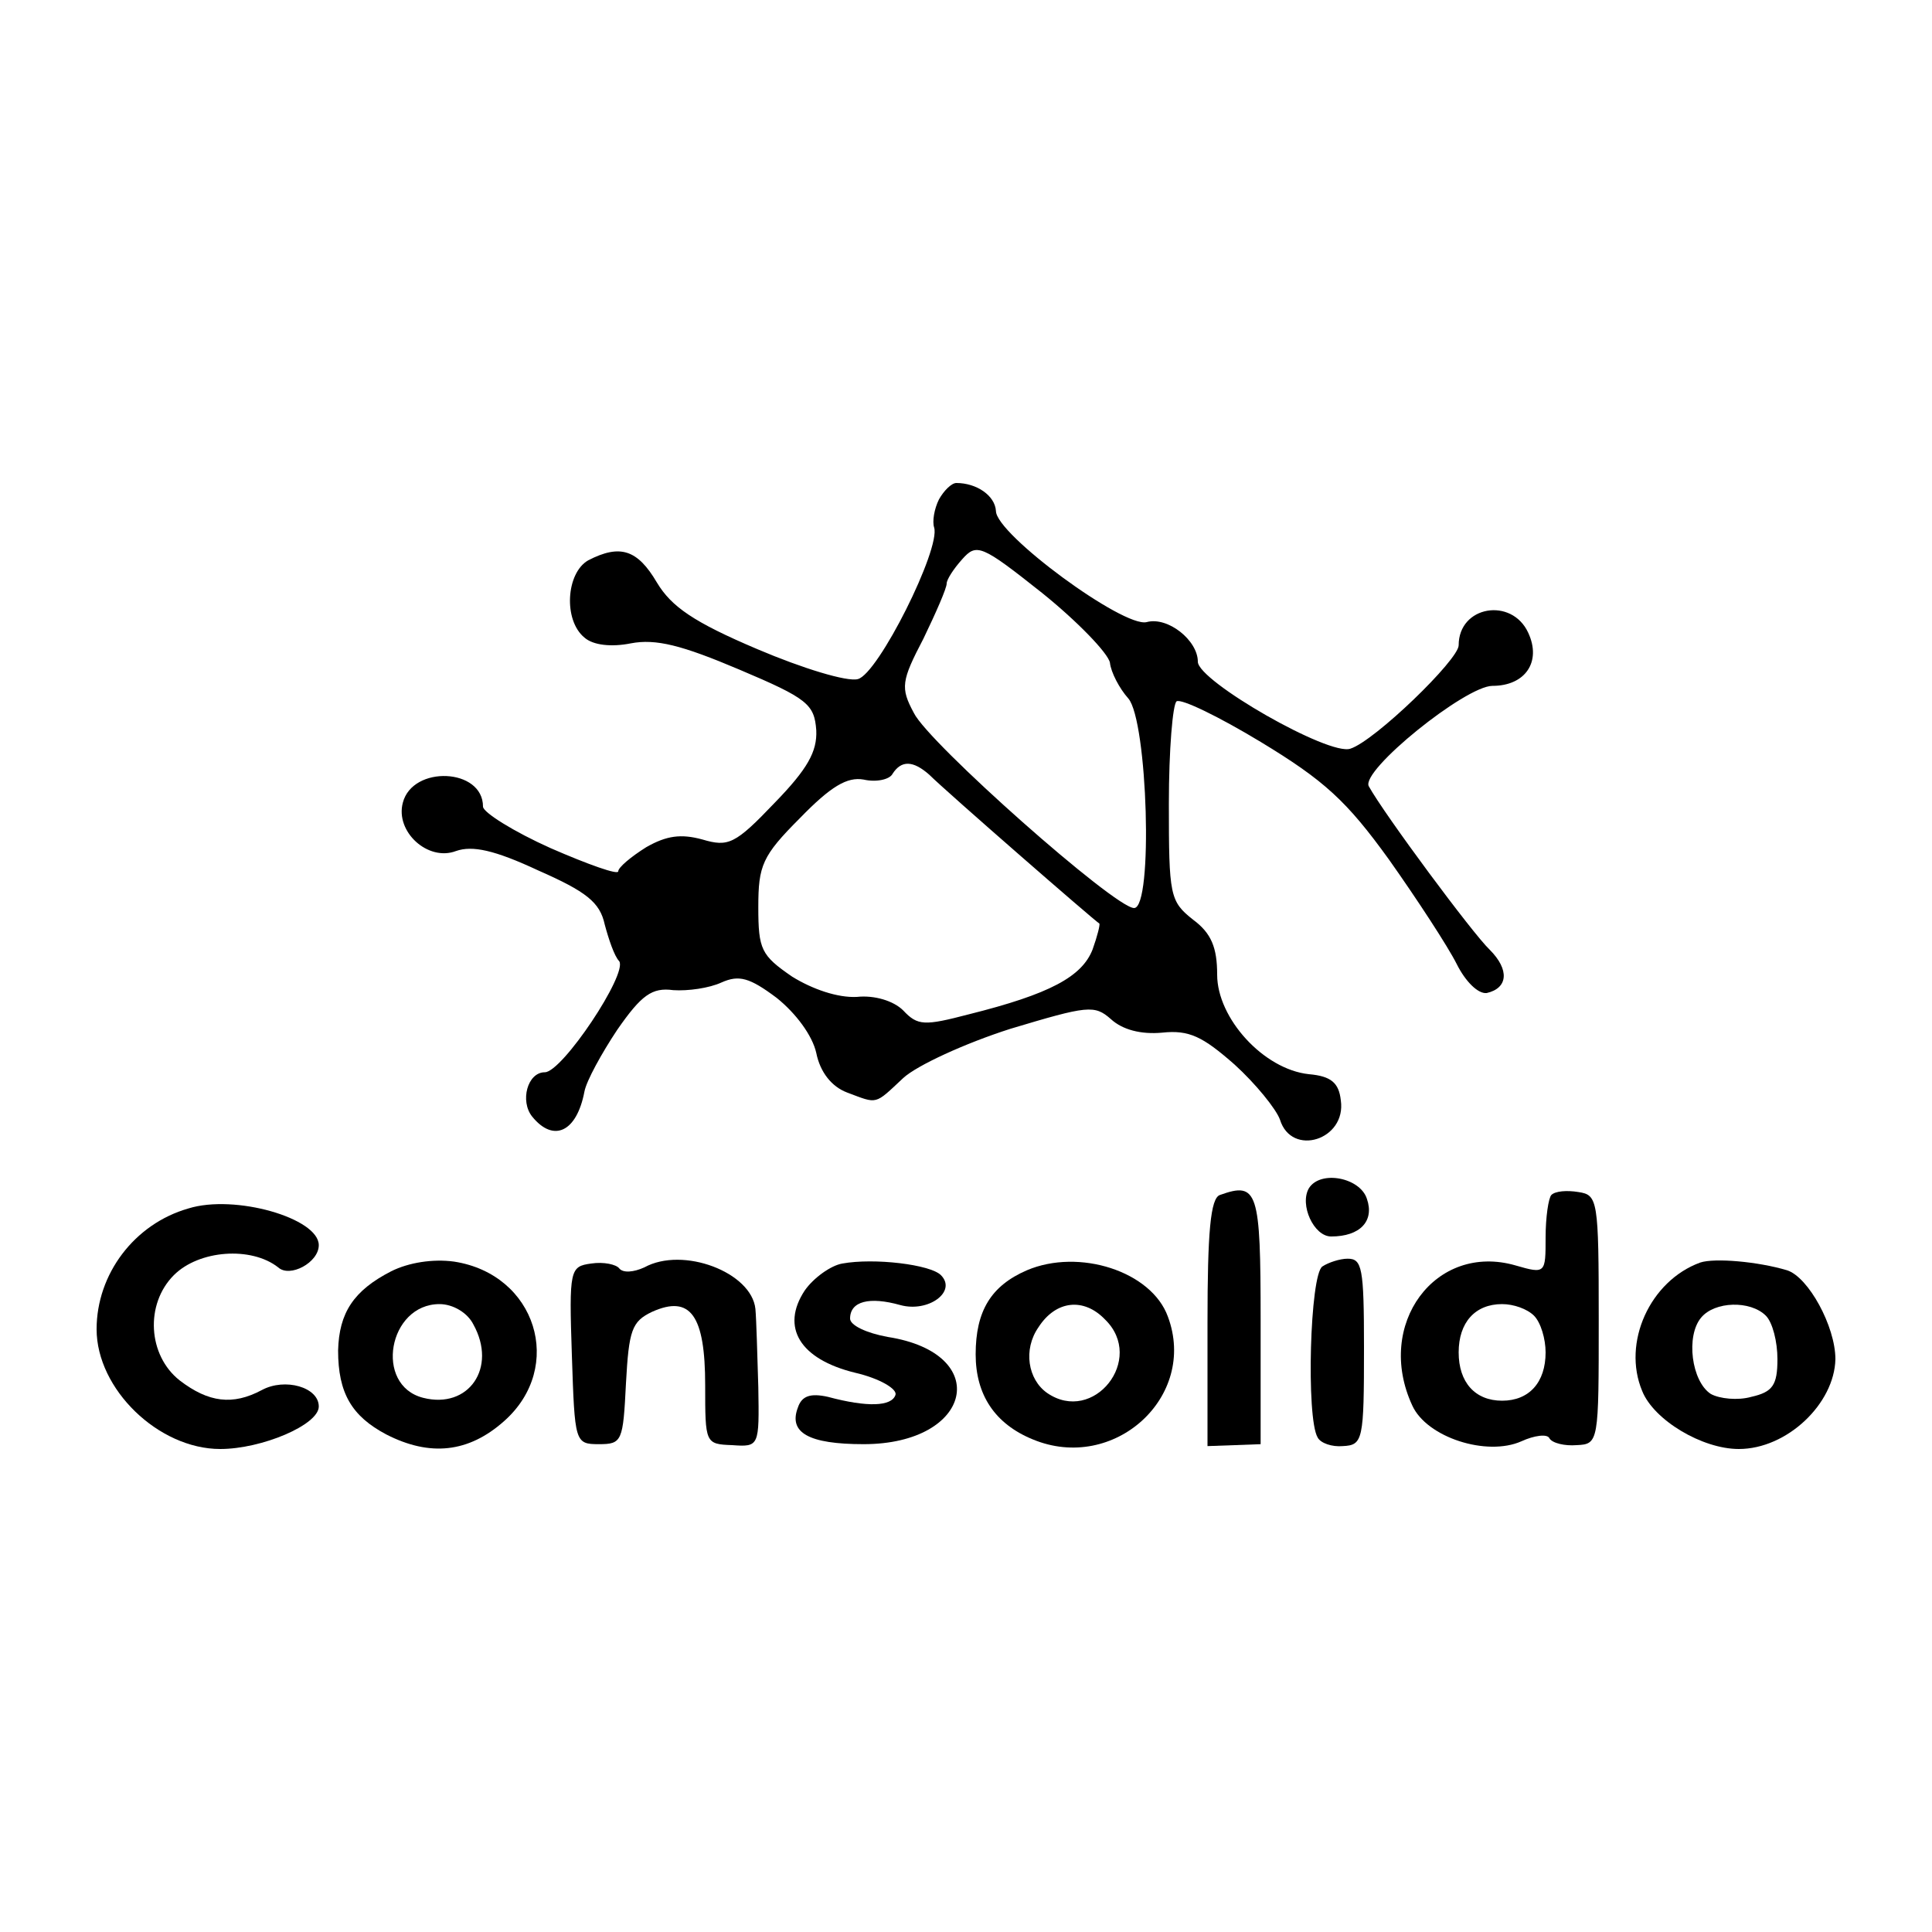
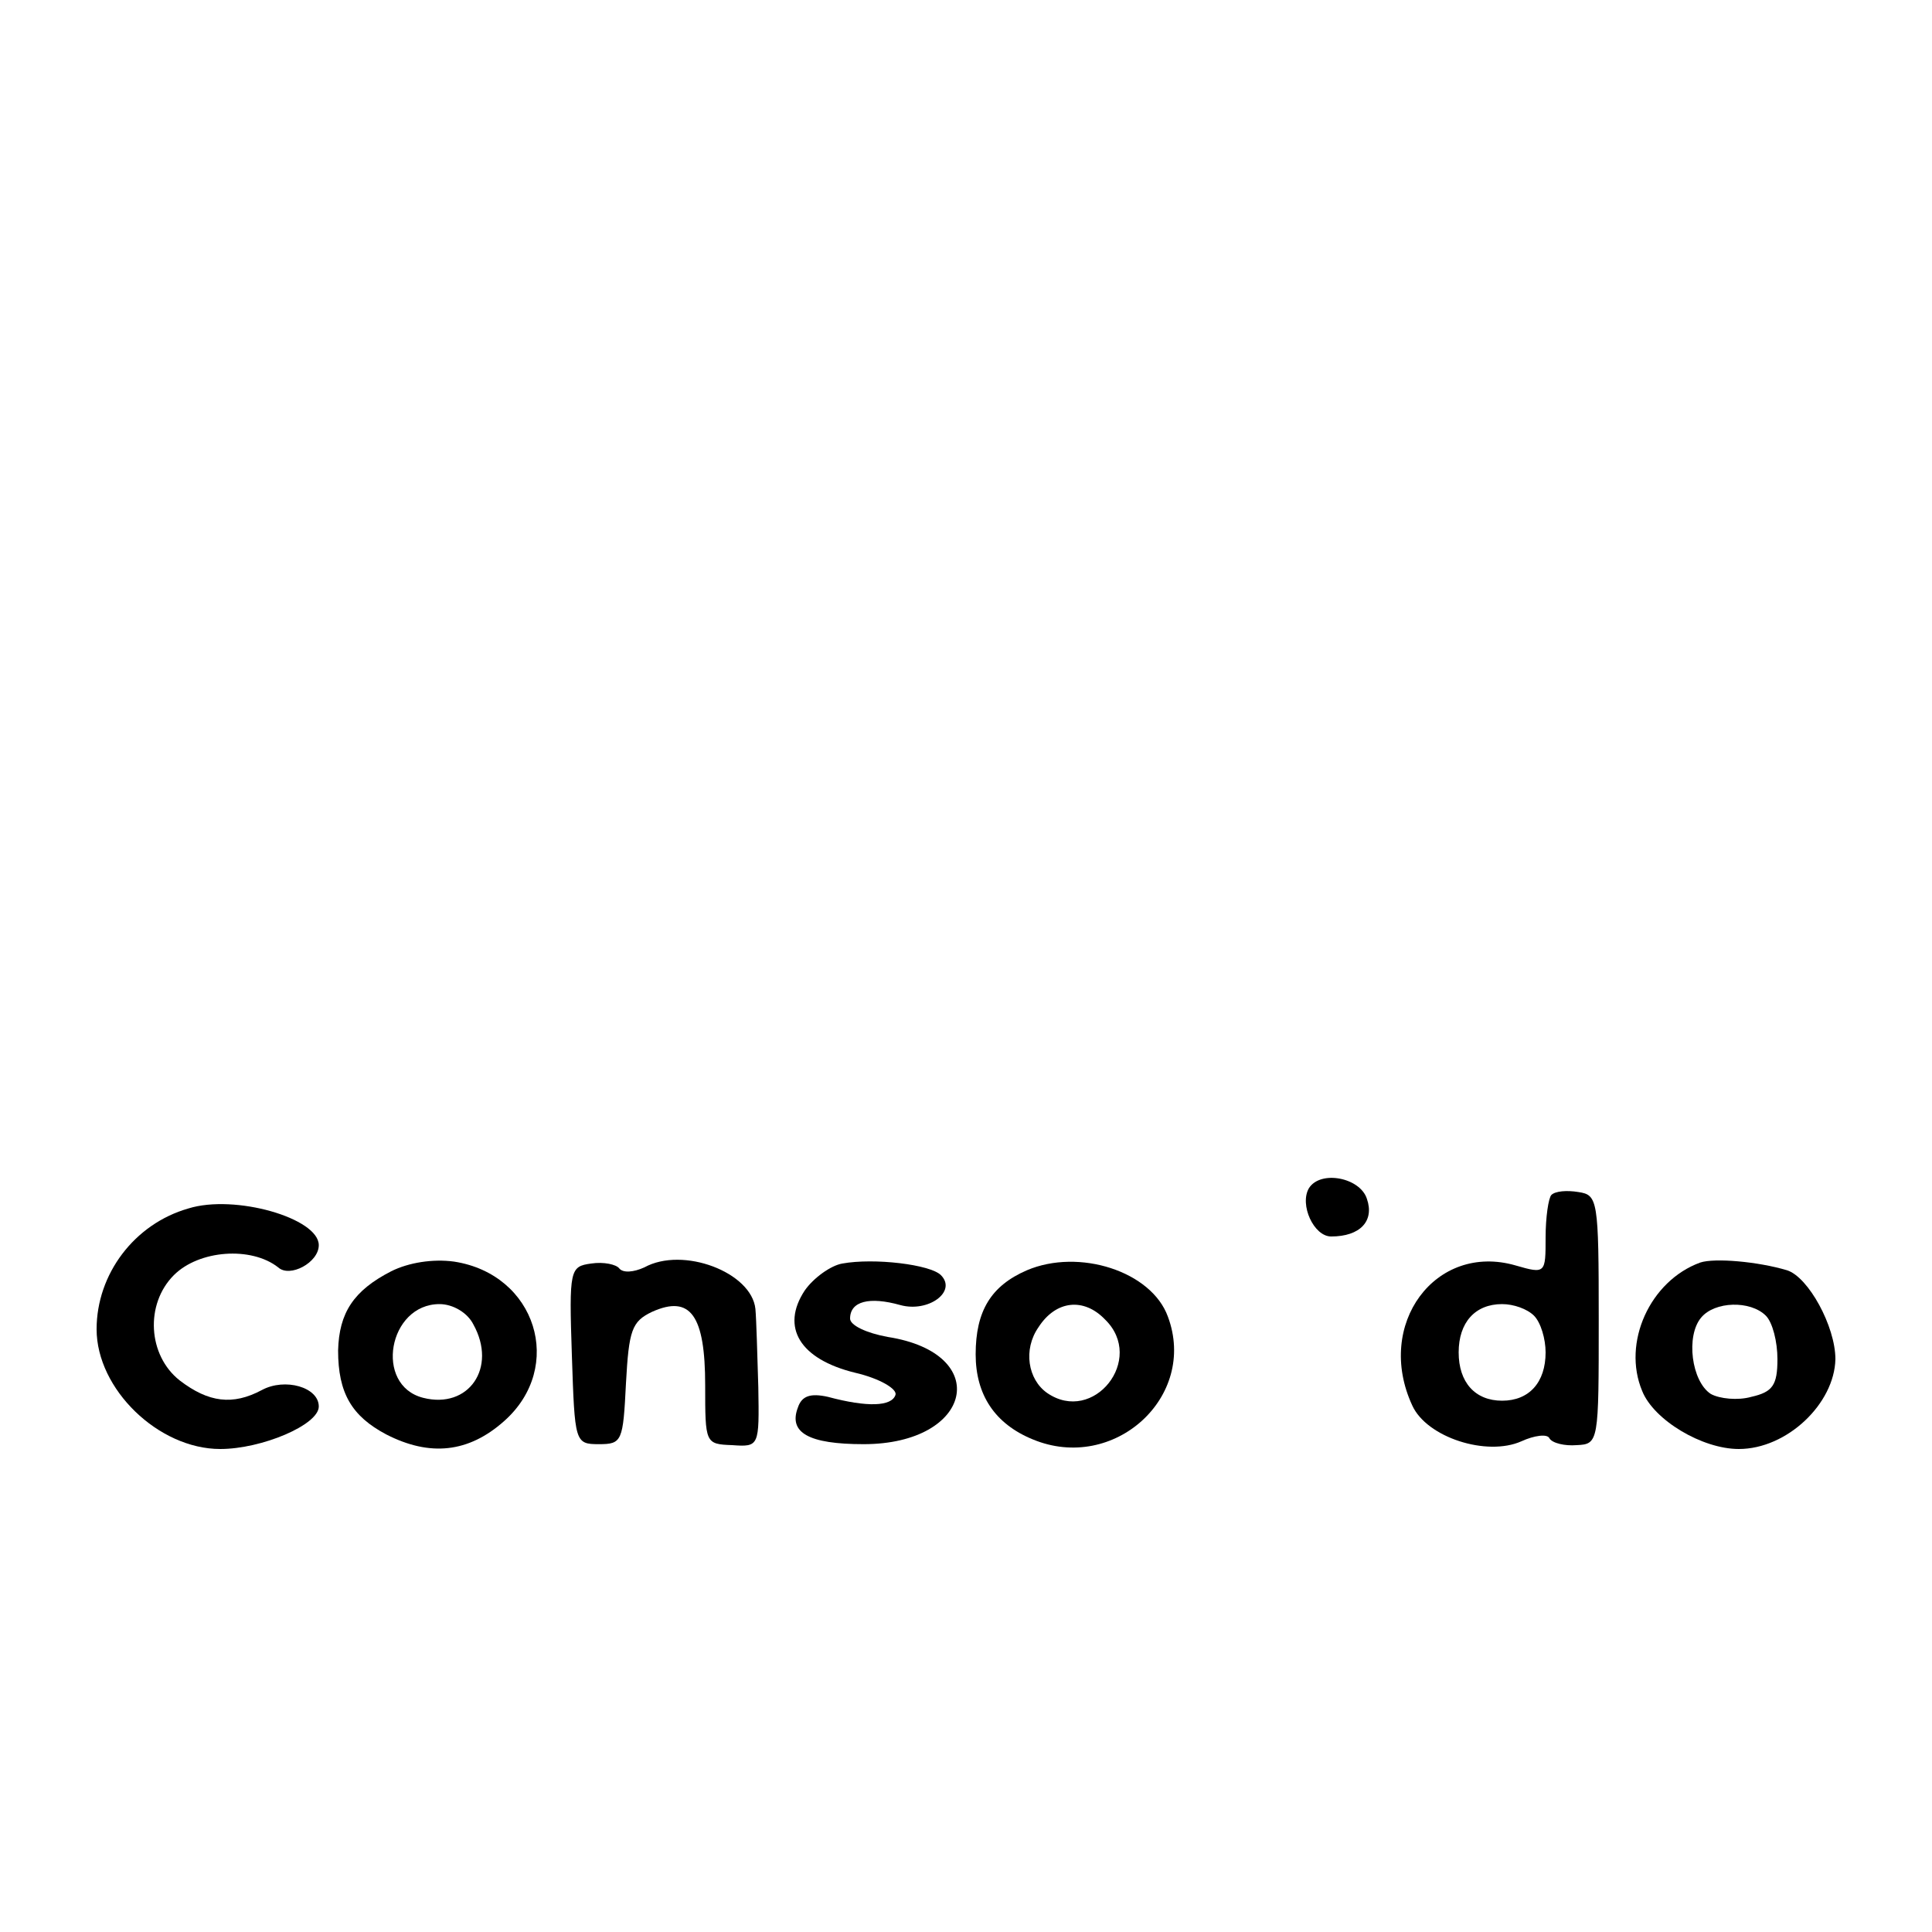
<svg xmlns="http://www.w3.org/2000/svg" version="1.0" width="200pt" height="200pt" viewBox="0 0 200 200" preserveAspectRatio="xMidYMid meet">
  <g transform="translate(0,200) scale(0.1,-0.1)" fill="#000000" stroke="none">
-     <path d="M972 1483 c-5 -10 -7 -23 -5 -29 7 -22 -58 -152 -79 -157 -11 -3 -57 11 -104 31 -66 28 -89 44 -104 69 -20 34 -38 40 -71 23 -23 -13 -26 -62 -4 -80 9 -8 28 -10 48 -6 26 5 53 -2 112 -27 71 -30 78 -36 80 -63 1 -22 -9 -40 -43 -75 -41 -43 -48 -46 -75 -38 -22 6 -37 4 -58 -8 -16 -10 -29 -21 -29 -25 0 -4 -31 7 -70 24 -38 17 -70 37 -70 43 0 40 -73 43 -83 4 -8 -30 26 -61 55 -50 17 6 40 1 85 -20 50 -22 64 -33 69 -56 4 -15 10 -33 15 -38 9 -13 -59 -115 -77 -115 -18 0 -26 -30 -13 -46 22 -27 46 -16 54 26 2 11 18 40 34 64 25 36 36 44 58 41 15 -1 37 2 50 8 18 8 29 5 57 -16 20 -16 37 -39 41 -57 4 -20 16 -35 32 -41 32 -12 28 -13 58 15 14 13 64 36 111 51 80 24 87 25 104 10 12 -11 31 -16 53 -14 28 3 42 -4 75 -33 22 -20 43 -46 47 -57 12 -39 69 -21 63 20 -2 18 -10 25 -33 27 -47 5 -95 58 -95 103 0 28 -6 43 -25 57 -24 19 -25 25 -25 120 0 56 4 103 8 106 5 3 44 -16 87 -42 66 -40 89 -61 133 -122 29 -41 61 -90 70 -108 9 -18 22 -31 31 -30 22 5 24 24 3 45 -17 16 -109 140 -125 169 -9 16 100 104 128 104 34 0 51 25 37 55 -17 37 -72 28 -72 -13 0 -15 -87 -99 -112 -107 -22 -8 -158 70 -158 90 0 22 -31 47 -53 41 -24 -6 -156 91 -156 115 -1 16 -20 29 -41 29 -5 0 -13 -8 -18 -17z m177 -169 c1 -10 10 -27 19 -37 20 -23 26 -217 6 -217 -20 0 -213 171 -228 202 -14 26 -13 33 10 77 13 27 24 52 24 57 0 4 7 15 16 25 15 17 20 15 83 -35 36 -29 68 -62 70 -72z m-187 -116 c17 -17 172 -152 176 -154 1 -1 -2 -13 -7 -27 -11 -28 -44 -46 -128 -67 -46 -12 -53 -12 -68 4 -10 10 -30 16 -48 14 -20 -1 -46 8 -67 21 -32 22 -35 28 -35 72 0 43 4 53 43 92 32 33 49 43 66 40 13 -3 27 0 30 6 9 14 21 14 38 -1z" />
    <path d="M1355 770 c-10 -17 5 -50 23 -50 30 0 45 16 37 39 -7 22 -48 30 -60 11z" />
-     <path d="M1263 763 c-10 -3 -13 -39 -13 -132 l0 -128 28 1 27 1 0 129 c0 133 -3 143 -42 129z" />
    <path d="M1606 763 c-3 -3 -6 -23 -6 -44 0 -37 0 -38 -31 -29 -83 24 -146 -61 -107 -145 15 -33 77 -53 113 -37 13 6 27 8 29 3 3 -5 16 -8 28 -7 23 1 23 3 23 130 0 124 -1 129 -21 132 -12 2 -24 1 -28 -3z m-18 -125 c7 -7 12 -24 12 -38 0 -31 -17 -50 -45 -50 -28 0 -45 19 -45 50 0 31 17 50 45 50 12 0 26 -5 33 -12z" />
    <path d="M195 749 c-56 -16 -95 -68 -95 -125 0 -62 64 -124 128 -124 43 0 102 25 102 44 0 20 -35 30 -59 17 -30 -16 -55 -13 -85 10 -33 26 -36 79 -6 109 26 26 80 30 108 8 12 -11 42 5 42 23 0 28 -87 53 -135 38z" />
-     <path d="M405 684 c-39 -20 -54 -43 -55 -82 0 -44 14 -68 50 -87 45 -23 85 -19 122 14 63 56 33 152 -52 165 -22 3 -47 -1 -65 -10z m85 -55 c25 -45 -5 -88 -52 -76 -51 13 -36 97 17 97 14 0 29 -9 35 -21z" />
+     <path d="M405 684 c-39 -20 -54 -43 -55 -82 0 -44 14 -68 50 -87 45 -23 85 -19 122 14 63 56 33 152 -52 165 -22 3 -47 -1 -65 -10z m85 -55 c25 -45 -5 -88 -52 -76 -51 13 -36 97 17 97 14 0 29 -9 35 -21" />
    <path d="M612 692 c-22 -3 -23 -6 -20 -95 3 -90 3 -92 28 -92 24 0 25 3 28 63 3 55 6 64 27 74 40 18 55 -4 55 -76 0 -60 0 -61 28 -62 28 -2 28 -1 27 60 -1 33 -2 70 -3 81 -4 38 -75 65 -115 43 -11 -5 -22 -6 -26 -1 -3 4 -16 7 -29 5z" />
    <path d="M872 692 c-12 -2 -30 -15 -39 -28 -25 -38 -5 -71 52 -85 26 -6 44 -17 42 -23 -4 -12 -29 -13 -70 -2 -18 4 -27 1 -31 -11 -10 -26 11 -38 68 -38 113 0 134 94 25 111 -22 4 -39 12 -39 19 0 18 20 23 52 14 29 -8 59 14 42 31 -11 11 -69 18 -102 12z" />
    <path d="M1063 685 c-37 -16 -53 -42 -53 -87 0 -42 20 -72 59 -88 84 -35 171 44 140 127 -17 47 -92 71 -146 48z m81 -51 c42 -41 -12 -109 -60 -76 -20 14 -25 45 -9 68 18 28 47 31 69 8z" />
-     <path d="M1369 689 c-13 -8 -17 -157 -5 -177 3 -6 15 -10 26 -9 21 1 22 6 22 102 0 83 -2 92 -17 92 -8 0 -20 -4 -26 -8z" />
    <path d="M1760 693 c-52 -19 -81 -83 -60 -133 12 -30 62 -60 100 -60 50 0 99 47 100 93 0 34 -28 85 -50 92 -30 9 -75 13 -90 8z m68 -55 c7 -7 12 -27 12 -45 0 -27 -5 -34 -27 -39 -14 -4 -33 -2 -42 3 -20 13 -26 60 -10 79 14 17 51 18 67 2z" />
  </g>
</svg>